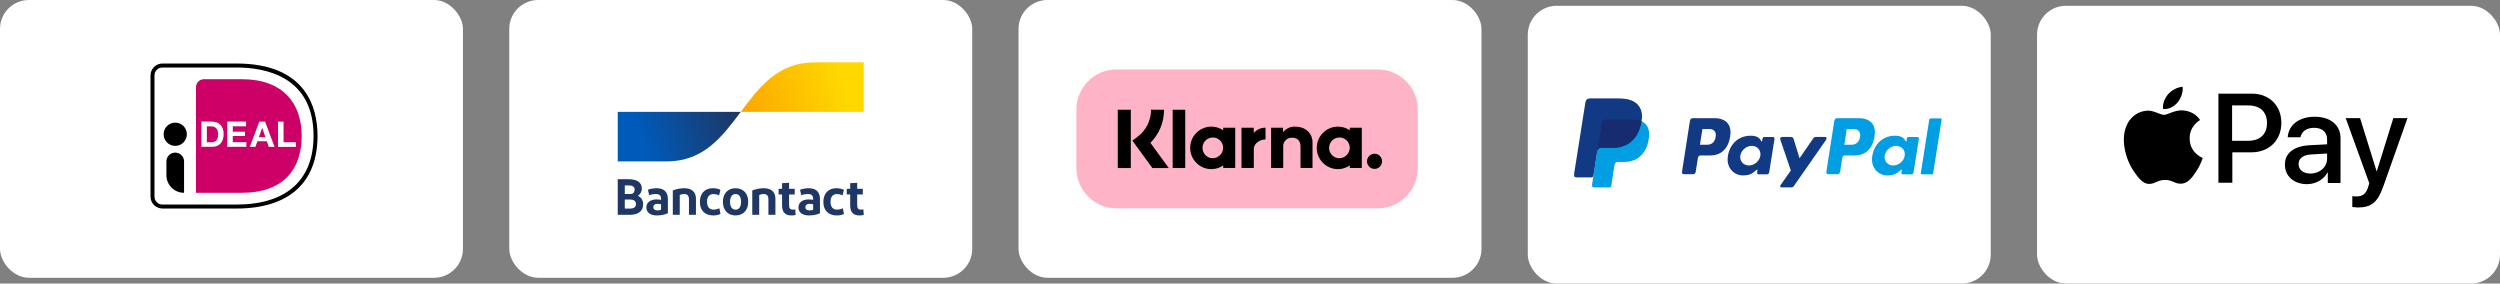
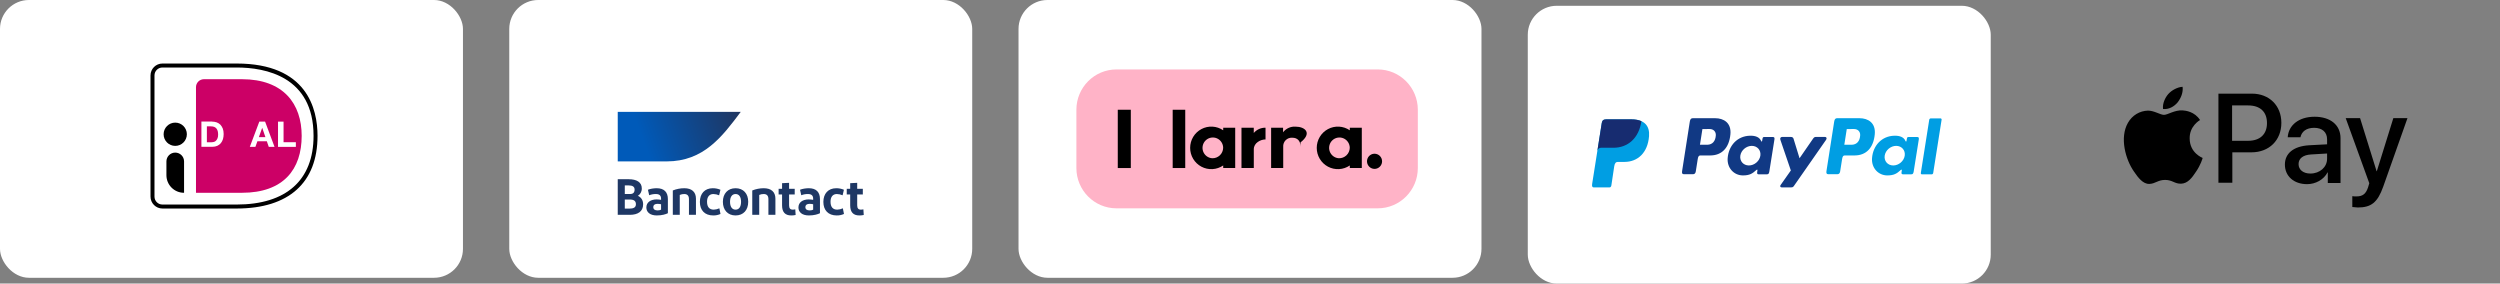
<svg xmlns="http://www.w3.org/2000/svg" width="432" height="49" viewBox="0 0 432 49" fill="none">
  <rect x="0" y="0" width="432" height="49" fill="#808080" stroke="none" />
  <rect y="-0" width="80" height="48" rx="5" fill="white" />
  <rect x="88" y="-0" width="80" height="48" rx="5" fill="white" />
  <path d="M103.921 6.154H152.08C152.552 6.154 153.005 6.342 153.339 6.677C153.672 7.012 153.86 7.466 153.86 7.939V40.06C153.86 40.534 153.672 40.988 153.339 41.322C153.005 41.657 152.552 41.845 152.08 41.845H103.921C103.449 41.845 102.996 41.657 102.662 41.322C102.328 40.988 102.141 40.534 102.141 40.06V7.939C102.141 7.466 102.328 7.012 102.662 6.677C102.996 6.342 103.449 6.154 103.921 6.154Z" fill="white" />
  <path d="M106.746 37.123V30.969H108.641C110.018 30.969 110.904 31.488 110.904 32.56C110.904 33.167 110.623 33.589 110.229 33.835C110.799 34.099 111.132 34.609 111.132 35.303C111.132 36.543 110.229 37.123 108.825 37.123L106.746 37.123ZM107.965 33.527H108.869C109.422 33.527 109.658 33.255 109.658 32.754C109.658 32.217 109.229 32.041 108.65 32.041H107.965V33.527ZM107.965 36.051H108.72C109.457 36.051 109.886 35.866 109.886 35.286C109.886 34.714 109.518 34.477 108.825 34.477H107.965V36.051ZM113.497 37.229C112.295 37.229 111.69 36.64 111.69 35.849C111.69 34.978 112.4 34.468 113.453 34.459C113.714 34.464 113.975 34.488 114.233 34.53V34.319C114.233 33.782 113.926 33.527 113.339 33.527C112.943 33.522 112.55 33.594 112.181 33.738L111.961 32.789C112.339 32.63 112.944 32.525 113.479 32.525C114.768 32.525 115.409 33.211 115.409 34.398V36.842C115.049 37.027 114.374 37.229 113.497 37.229ZM114.233 36.235V35.295C114.029 35.249 113.82 35.225 113.611 35.224C113.207 35.224 112.891 35.383 112.891 35.796C112.891 36.165 113.154 36.358 113.619 36.358C113.831 36.365 114.041 36.323 114.233 36.235ZM116.261 37.123V32.912C116.891 32.658 117.564 32.527 118.244 32.525C119.524 32.525 120.261 33.158 120.261 34.327V37.123H119.051V34.415C119.051 33.809 118.77 33.527 118.235 33.527C117.969 33.524 117.706 33.578 117.463 33.686V37.123L116.261 37.123ZM124.491 32.789L124.263 33.747C123.95 33.611 123.613 33.536 123.272 33.527C122.562 33.527 122.176 34.029 122.176 34.855C122.176 35.761 122.579 36.227 123.333 36.227C123.67 36.217 124.001 36.14 124.307 35.998L124.5 36.974C124.103 37.151 123.672 37.238 123.237 37.229C121.781 37.229 120.939 36.323 120.939 34.89C120.939 33.466 121.772 32.525 123.167 32.525C123.622 32.523 124.072 32.612 124.491 32.789H124.491ZM127.106 37.229C125.756 37.229 124.914 36.288 124.914 34.873C124.914 33.466 125.756 32.525 127.106 32.525C128.466 32.525 129.291 33.466 129.291 34.873C129.291 36.288 128.466 37.229 127.106 37.229H127.106ZM127.106 36.227C127.729 36.227 128.054 35.708 128.054 34.873C128.054 34.046 127.729 33.527 127.106 33.527C126.492 33.527 126.15 34.046 126.15 34.873C126.15 35.708 126.492 36.227 127.106 36.227H127.106ZM129.991 37.123V32.912C130.622 32.658 131.294 32.527 131.974 32.525C133.254 32.525 133.991 33.158 133.991 34.327V37.123H132.781V34.415C132.781 33.809 132.5 33.527 131.965 33.527C131.699 33.524 131.436 33.578 131.193 33.686V37.123L129.991 37.123ZM136.721 37.229C135.677 37.229 135.142 36.657 135.142 35.497V33.598H134.546V32.63H135.142V31.654L136.353 31.593V32.63H137.326V33.598H136.353V35.479C136.353 35.989 136.563 36.227 136.958 36.227C137.114 36.226 137.27 36.209 137.423 36.174L137.484 37.15C137.234 37.205 136.978 37.232 136.721 37.229H136.721ZM139.777 37.229C138.575 37.229 137.97 36.64 137.97 35.849C137.97 34.978 138.68 34.468 139.733 34.459C139.994 34.464 140.255 34.488 140.513 34.53V34.319C140.513 33.782 140.206 33.527 139.619 33.527C139.223 33.522 138.83 33.594 138.461 33.738L138.242 32.789C138.619 32.63 139.224 32.525 139.759 32.525C141.049 32.525 141.689 33.211 141.689 34.398V36.842C141.329 37.027 140.654 37.229 139.777 37.229H139.777ZM140.513 36.235V35.295C140.309 35.249 140.1 35.225 139.891 35.224C139.487 35.224 139.171 35.383 139.171 35.796C139.171 36.165 139.434 36.358 139.899 36.358C140.111 36.365 140.321 36.323 140.513 36.235H140.513ZM145.83 32.789L145.602 33.747C145.289 33.611 144.953 33.536 144.611 33.527C143.901 33.527 143.515 34.029 143.515 34.855C143.515 35.761 143.918 36.227 144.673 36.227C145.009 36.217 145.341 36.14 145.646 35.998L145.839 36.974C145.442 37.151 145.011 37.238 144.576 37.229C143.12 37.229 142.278 36.323 142.278 34.89C142.278 33.466 143.111 32.525 144.506 32.525C144.961 32.523 145.411 32.612 145.83 32.789H145.83ZM148.492 37.229C147.448 37.229 146.913 36.657 146.913 35.497V33.598H146.317V32.63H146.913V31.654L148.124 31.593V32.63H149.097V33.598H148.124V35.479C148.124 35.989 148.334 36.227 148.729 36.227C148.885 36.226 149.041 36.209 149.194 36.174L149.255 37.15C149.005 37.205 148.749 37.232 148.492 37.229H148.492Z" fill="#1E3764" />
  <path d="M115.19 27.891C121.595 27.891 124.798 23.611 128.001 19.331H106.746V27.891H115.19Z" fill="url(#paint0_linear_1901_2025)" />
-   <path d="M140.811 10.77C134.405 10.77 131.203 15.051 128 19.331H149.254V10.77H140.811Z" fill="url(#paint1_linear_1901_2025)" />
  <rect x="176" y="-0" width="80" height="48" rx="5" fill="white" />
  <g clip-path="url(#clip0_1901_2025)">
    <path d="M238.074 11.999H192.926C189.101 11.999 186 15.118 186 18.964V29.035C186 32.881 189.101 35.999 192.926 35.999H238.074C241.899 35.999 245 32.881 245 29.035V18.964C245 15.118 241.899 11.999 238.074 11.999Z" fill="#FFB3C7" />
    <path d="M233.245 22.515C232.696 22.139 232.055 21.921 231.392 21.883C230.728 21.846 230.067 21.991 229.48 22.304C228.892 22.616 228.4 23.084 228.057 23.656C227.714 24.229 227.533 24.884 227.533 25.553C227.533 26.221 227.714 26.877 228.057 27.449C228.4 28.022 228.892 28.489 229.48 28.802C230.067 29.114 230.728 29.259 231.392 29.222C232.055 29.185 232.696 28.966 233.245 28.59V29.035H235.319V22.07H233.245V22.515ZM231.36 27.345C231.011 27.326 230.676 27.205 230.395 26.997C230.114 26.788 229.901 26.502 229.78 26.173C229.659 25.843 229.637 25.486 229.717 25.144C229.796 24.803 229.973 24.492 230.227 24.25C230.48 24.009 230.798 23.848 231.141 23.786C231.485 23.724 231.839 23.765 232.159 23.904C232.48 24.043 232.753 24.273 232.945 24.566C233.136 24.859 233.239 25.202 233.239 25.553C233.225 26.041 233.02 26.504 232.668 26.84C232.315 27.175 231.845 27.357 231.36 27.345Z" fill="black" />
    <path d="M204.81 18.966H202.64V29.035H204.81V18.966Z" fill="black" />
-     <path d="M223.851 21.883C223.443 21.858 223.036 21.934 222.664 22.104C222.292 22.273 221.966 22.531 221.715 22.855V22.07H219.65V29.035H221.74V25.375C221.724 25.164 221.753 24.953 221.826 24.755C221.898 24.557 222.012 24.377 222.16 24.228C222.307 24.078 222.485 23.962 222.682 23.888C222.878 23.813 223.088 23.782 223.297 23.797C224.208 23.797 224.732 24.344 224.732 25.36V29.035H226.803V24.606C226.803 22.985 225.522 21.883 223.851 21.883Z" fill="black" />
+     <path d="M223.851 21.883C223.443 21.858 223.036 21.934 222.664 22.104C222.292 22.273 221.966 22.531 221.715 22.855V22.07H219.65V29.035H221.74V25.375C221.724 25.164 221.753 24.953 221.826 24.755C221.898 24.557 222.012 24.377 222.16 24.228C222.307 24.078 222.485 23.962 222.682 23.888C222.878 23.813 223.088 23.782 223.297 23.797C224.208 23.797 224.732 24.344 224.732 25.36V29.035V24.606C226.803 22.985 225.522 21.883 223.851 21.883Z" fill="black" />
    <path d="M211.37 22.515C210.82 22.139 210.179 21.921 209.516 21.883C208.852 21.846 208.191 21.991 207.604 22.304C207.016 22.616 206.524 23.084 206.181 23.656C205.838 24.229 205.657 24.884 205.657 25.553C205.657 26.221 205.838 26.877 206.181 27.449C206.524 28.022 207.016 28.489 207.604 28.802C208.191 29.114 208.852 29.259 209.516 29.222C210.179 29.185 210.82 28.966 211.37 28.59V29.035H213.443V22.07H211.37V22.515ZM209.484 27.345C209.135 27.326 208.8 27.205 208.519 26.997C208.238 26.789 208.024 26.502 207.904 26.173C207.783 25.844 207.761 25.486 207.841 25.144C207.92 24.803 208.097 24.492 208.35 24.251C208.603 24.009 208.921 23.848 209.265 23.786C209.608 23.724 209.962 23.765 210.283 23.904C210.603 24.043 210.876 24.273 211.068 24.566C211.26 24.859 211.362 25.202 211.362 25.553C211.349 26.041 211.144 26.503 210.792 26.84C210.439 27.175 209.969 27.357 209.484 27.345H209.484Z" fill="black" />
    <path d="M216.651 22.977V22.07H214.528V29.035H216.656V25.783C216.656 24.686 217.838 24.096 218.659 24.096C218.667 24.096 218.675 24.097 218.683 24.097V22.07C218.299 22.06 217.917 22.136 217.566 22.293C217.214 22.45 216.902 22.684 216.651 22.977Z" fill="black" />
    <path d="M237.52 26.564C237.263 26.564 237.011 26.641 236.797 26.785C236.583 26.929 236.416 27.133 236.318 27.372C236.219 27.612 236.194 27.875 236.244 28.129C236.294 28.383 236.418 28.616 236.6 28.799C236.782 28.982 237.014 29.107 237.266 29.157C237.519 29.207 237.78 29.182 238.018 29.082C238.256 28.983 238.459 28.816 238.602 28.6C238.745 28.385 238.822 28.132 238.822 27.873C238.822 27.701 238.788 27.531 238.723 27.372C238.657 27.214 238.561 27.069 238.441 26.948C238.32 26.826 238.176 26.73 238.018 26.664C237.86 26.598 237.691 26.564 237.52 26.564Z" fill="black" />
-     <path d="M201.144 18.964H198.895C198.898 19.871 198.69 20.766 198.286 21.577C197.882 22.388 197.294 23.092 196.57 23.633L195.679 24.304L199.131 29.038H201.969L198.793 24.682C199.542 23.933 200.136 23.042 200.539 22.06C200.943 21.079 201.148 20.026 201.144 18.964Z" fill="black" />
    <path d="M195.404 18.964H193.151V29.038H195.404V18.964Z" fill="black" />
  </g>
  <path d="M24 11.149V35.85C24 37.032 24.966 37.999 26.147 37.999H40.89C52.035 37.999 56.867 31.755 56.867 23.467C56.867 15.223 52.035 9 40.89 9H26.147C24.966 9 24 9.967 24 11.149Z" fill="white" />
  <path d="M33.867 15.062V33.313H41.802C49.007 33.313 52.131 29.239 52.131 23.478C52.131 17.964 49.007 13.686 41.802 13.686H35.242C34.479 13.686 33.867 14.309 33.867 15.062Z" fill="#CC0066" />
  <path d="M40.89 36.032H28.069C26.931 36.032 26.008 35.108 26.008 33.969V13.041C26.008 11.902 26.931 10.977 28.069 10.977H40.89C53.055 10.977 54.87 18.813 54.87 23.478C54.87 31.572 49.898 36.032 40.89 36.032ZM28.069 11.665C27.307 11.665 26.695 12.278 26.695 13.041V33.969C26.695 34.732 27.307 35.345 28.069 35.345H40.89C49.458 35.345 54.182 31.131 54.182 23.478C54.182 13.202 45.85 11.665 40.89 11.665H28.069Z" fill="black" />
  <path d="M36.66 21.017C36.939 21.017 37.197 21.06 37.444 21.146C37.691 21.232 37.895 21.371 38.078 21.543C38.249 21.726 38.389 21.952 38.496 22.21C38.593 22.478 38.647 22.79 38.647 23.156C38.647 23.478 38.604 23.768 38.529 24.037C38.443 24.306 38.325 24.542 38.163 24.736C38.002 24.929 37.798 25.08 37.551 25.198C37.304 25.305 37.015 25.37 36.682 25.37H34.803V21.006H36.66V21.017ZM36.596 24.574C36.735 24.574 36.864 24.553 37.004 24.51C37.133 24.467 37.251 24.392 37.347 24.284C37.444 24.177 37.53 24.048 37.594 23.876C37.659 23.704 37.691 23.51 37.691 23.263C37.691 23.048 37.67 22.844 37.627 22.672C37.584 22.5 37.508 22.339 37.412 22.221C37.315 22.102 37.186 21.995 37.025 21.93C36.864 21.866 36.671 21.834 36.435 21.834H35.748V24.585H36.596V24.574Z" fill="white" />
-   <path d="M42.523 21.017V21.823H40.225V22.758H42.34V23.5H40.225V24.564H42.577V25.37H39.27V21.006H42.523V21.017Z" fill="white" />
  <path d="M45.808 21.017L47.44 25.381H46.442L46.109 24.413H44.477L44.133 25.381H43.167L44.81 21.017H45.808ZM45.862 23.693L45.314 22.091H45.304L44.735 23.693H45.862Z" fill="white" />
  <path d="M48.998 21.017V24.574H51.124V25.381H48.042V21.017H48.998Z" fill="white" />
  <path d="M30.281 25.209C31.39 25.209 32.289 24.309 32.289 23.198C32.289 22.088 31.39 21.189 30.281 21.189C29.172 21.189 28.273 22.088 28.273 23.198C28.273 24.309 29.172 25.209 30.281 25.209Z" fill="black" />
  <path d="M31.796 33.313C30.11 33.313 28.757 31.948 28.757 30.271V27.896C28.757 27.057 29.433 26.369 30.282 26.369C31.119 26.369 31.806 27.047 31.806 27.896V33.313H31.796Z" fill="black" />
  <rect x="264" y="1" width="80" height="48" rx="5" fill="white" />
  <g clip-path="url(#clip1_1901_2025)">
    <path fill-rule="evenodd" clip-rule="evenodd" d="M277.543 20.622H281.883C284.213 20.622 285.09 21.802 284.955 23.535C284.731 26.396 283.001 27.979 280.706 27.979H279.548C279.233 27.979 279.021 28.188 278.936 28.752L278.444 32.035C278.412 32.248 278.3 32.371 278.132 32.388H275.405C275.148 32.388 275.058 32.192 275.125 31.767L276.787 21.244C276.852 20.823 277.083 20.622 277.543 20.622Z" fill="#009EE3" />
    <path fill-rule="evenodd" clip-rule="evenodd" d="M296.385 20.427C297.849 20.427 299.201 21.221 299.016 23.201C298.792 25.554 297.531 26.855 295.543 26.861H293.805C293.555 26.861 293.434 27.065 293.369 27.483L293.033 29.619C292.983 29.942 292.817 30.101 292.573 30.101H290.956C290.698 30.101 290.609 29.936 290.666 29.568L292 21.005C292.066 20.584 292.224 20.427 292.512 20.427H296.382H296.385ZM293.752 25.011H295.069C295.892 24.98 296.439 24.41 296.494 23.381C296.527 22.746 296.098 22.291 295.416 22.295L294.177 22.3L293.752 25.011ZM303.411 29.446C303.559 29.311 303.709 29.242 303.687 29.407L303.635 29.804C303.608 30.011 303.69 30.121 303.882 30.121H305.319C305.561 30.121 305.678 30.024 305.738 29.649L306.623 24.095C306.668 23.816 306.599 23.679 306.387 23.679H304.808C304.666 23.679 304.596 23.759 304.559 23.976L304.501 24.318C304.471 24.496 304.389 24.527 304.313 24.348C304.045 23.714 303.361 23.43 302.408 23.452C300.193 23.498 298.7 25.179 298.54 27.335C298.416 29.002 299.611 30.312 301.186 30.312C302.329 30.312 302.839 29.976 303.415 29.449L303.411 29.446ZM302.208 28.591C301.254 28.591 300.59 27.83 300.728 26.898C300.865 25.966 301.757 25.205 302.711 25.205C303.664 25.205 304.328 25.966 304.191 26.898C304.053 27.83 303.162 28.591 302.208 28.591ZM309.434 23.661H307.977C307.677 23.661 307.555 23.885 307.65 24.161L309.458 29.456L307.685 31.975C307.536 32.186 307.651 32.377 307.861 32.377H309.498C309.593 32.389 309.689 32.372 309.776 32.33C309.862 32.287 309.934 32.221 309.984 32.139L315.545 24.162C315.716 23.917 315.636 23.659 315.355 23.659H313.805C313.54 23.659 313.433 23.765 313.281 23.985L310.962 27.346L309.925 23.977C309.865 23.773 309.714 23.661 309.435 23.661H309.434Z" fill="#113984" />
    <path fill-rule="evenodd" clip-rule="evenodd" d="M321.33 20.427C322.795 20.427 324.146 21.221 323.961 23.201C323.737 25.554 322.476 26.855 320.488 26.861H318.751C318.502 26.861 318.381 27.065 318.316 27.483L317.979 29.619C317.929 29.942 317.763 30.101 317.519 30.101H315.902C315.645 30.101 315.555 29.936 315.612 29.568L316.949 21.003C317.015 20.582 317.173 20.425 317.461 20.425H321.33V20.427ZM318.698 25.011H320.014C320.837 24.98 321.384 24.41 321.439 23.381C321.473 22.746 321.044 22.291 320.361 22.295L319.122 22.3L318.698 25.011V25.011ZM328.356 29.446C328.504 29.311 328.654 29.242 328.633 29.408L328.58 29.804C328.553 30.011 328.635 30.121 328.828 30.121H330.264C330.506 30.121 330.623 30.024 330.683 29.65L331.568 24.095C331.613 23.816 331.544 23.679 331.333 23.679H329.755C329.613 23.679 329.543 23.759 329.507 23.976L329.448 24.318C329.418 24.496 329.336 24.527 329.26 24.348C328.992 23.714 328.309 23.43 327.355 23.452C325.141 23.498 323.647 25.18 323.487 27.335C323.364 29.002 324.558 30.312 326.133 30.312C327.276 30.312 327.787 29.976 328.363 29.449L328.356 29.446ZM327.154 28.591C326.2 28.591 325.536 27.83 325.674 26.898C325.812 25.966 326.703 25.205 327.657 25.205C328.61 25.205 329.275 25.966 329.137 26.898C328.999 27.83 328.107 28.591 327.154 28.591ZM333.778 30.13H332.12C332.091 30.131 332.063 30.126 332.036 30.115C332.009 30.104 331.985 30.087 331.966 30.066C331.947 30.044 331.932 30.019 331.924 29.991C331.916 29.964 331.913 29.935 331.917 29.906L333.374 20.679C333.388 20.616 333.423 20.56 333.473 20.519C333.523 20.478 333.585 20.456 333.649 20.455H335.308C335.336 20.454 335.365 20.459 335.392 20.47C335.418 20.481 335.442 20.498 335.462 20.519C335.481 20.541 335.495 20.566 335.504 20.594C335.512 20.621 335.515 20.651 335.51 20.679L334.054 29.906C334.04 29.97 334.006 30.026 333.956 30.068C333.906 30.109 333.843 30.132 333.778 30.132V30.13Z" fill="#009EE3" />
-     <path fill-rule="evenodd" clip-rule="evenodd" d="M274.828 17H279.172C280.396 17 281.847 17.039 282.818 17.896C283.466 18.469 283.807 19.38 283.729 20.361C283.462 23.678 281.478 25.537 278.816 25.537H276.674C276.309 25.537 276.068 25.779 275.965 26.433L275.366 30.242C275.327 30.489 275.221 30.634 275.03 30.652H272.349C272.052 30.652 271.947 30.428 272.024 29.933L273.951 17.724C274.029 17.233 274.299 17 274.828 17Z" fill="#113984" />
    <path fill-rule="evenodd" clip-rule="evenodd" d="M276.027 26.047L276.786 21.244C276.852 20.823 277.083 20.621 277.542 20.621H281.882C282.6 20.621 283.182 20.733 283.637 20.94C283.201 23.893 281.291 25.534 278.79 25.534H276.651C276.365 25.535 276.154 25.678 276.027 26.047Z" fill="#172C70" />
  </g>
-   <rect x="352" y="1" width="80" height="48" rx="5" fill="white" />
  <path d="M376.297 17.688C376.868 16.955 377.275 15.978 377.153 15C376.297 15.041 375.279 15.57 374.668 16.263C374.139 16.874 373.65 17.892 373.772 18.829C374.75 18.951 375.687 18.421 376.297 17.688V17.688ZM377.153 19.073C375.768 18.992 374.587 19.847 373.935 19.847C373.283 19.847 372.265 19.114 371.165 19.114C369.74 19.155 368.436 19.928 367.703 21.232C366.237 23.798 367.296 27.586 368.762 29.663C369.455 30.682 370.31 31.822 371.41 31.781C372.469 31.741 372.876 31.089 374.139 31.089C375.401 31.089 375.768 31.781 376.908 31.741C378.049 31.7 378.782 30.722 379.475 29.663C380.289 28.482 380.615 27.342 380.615 27.301C380.574 27.26 378.375 26.446 378.375 23.92C378.334 21.802 380.086 20.784 380.167 20.743C379.23 19.277 377.682 19.114 377.153 19.073" fill="black" />
  <path d="M389.128 16.181C392.142 16.181 394.219 18.259 394.219 21.232C394.219 24.246 392.101 26.323 389.046 26.323H385.747V31.578H383.344V16.181H389.128ZM385.747 24.328H388.476C390.553 24.328 391.734 23.187 391.734 21.273C391.734 19.317 390.553 18.218 388.476 18.218H385.706V24.328H385.747V24.328ZM394.83 28.441C394.83 26.486 396.337 25.264 399.025 25.101L402.121 24.938V24.083C402.121 22.82 401.266 22.087 399.881 22.087C398.537 22.087 397.722 22.739 397.518 23.716H395.319C395.441 21.68 397.192 20.173 399.962 20.173C402.691 20.173 404.443 21.598 404.443 23.879V31.618H402.243V29.785H402.202C401.551 31.048 400.125 31.822 398.659 31.822C396.378 31.822 394.83 30.437 394.83 28.441V28.441ZM402.121 27.423V26.527L399.351 26.69C397.966 26.771 397.192 27.382 397.192 28.36C397.192 29.337 398.007 29.989 399.229 29.989C400.858 29.989 402.121 28.889 402.121 27.423V27.423ZM406.479 35.773V33.899C406.642 33.94 407.049 33.94 407.212 33.94C408.271 33.94 408.842 33.492 409.208 32.352C409.208 32.311 409.412 31.659 409.412 31.659L405.339 20.417H407.823L410.675 29.582H410.715L413.567 20.417H416.01L411.815 32.27C410.838 34.999 409.738 35.855 407.416 35.855C407.253 35.814 406.683 35.814 406.479 35.773Z" fill="black" />
  <defs>
    <linearGradient id="paint0_linear_1901_2025" x1="111.045" y1="24.006" x2="126.603" y2="18.241" gradientUnits="userSpaceOnUse">
      <stop stop-color="#005AB9" />
      <stop offset="1" stop-color="#1E3764" />
    </linearGradient>
    <linearGradient id="paint1_linear_1901_2025" x1="129.287" y1="20.073" x2="145.804" y2="14.451" gradientUnits="userSpaceOnUse">
      <stop stop-color="#FBA900" />
      <stop offset="1" stop-color="#FFD800" />
    </linearGradient>
    <clipPath id="clip0_1901_2025">
      <rect width="59" height="24" fill="white" transform="translate(186 11.999)" />
    </clipPath>
    <clipPath id="clip1_1901_2025">
      <rect width="63.515" height="15.388" fill="white" transform="translate(272 17)" />
    </clipPath>
  </defs>
</svg>